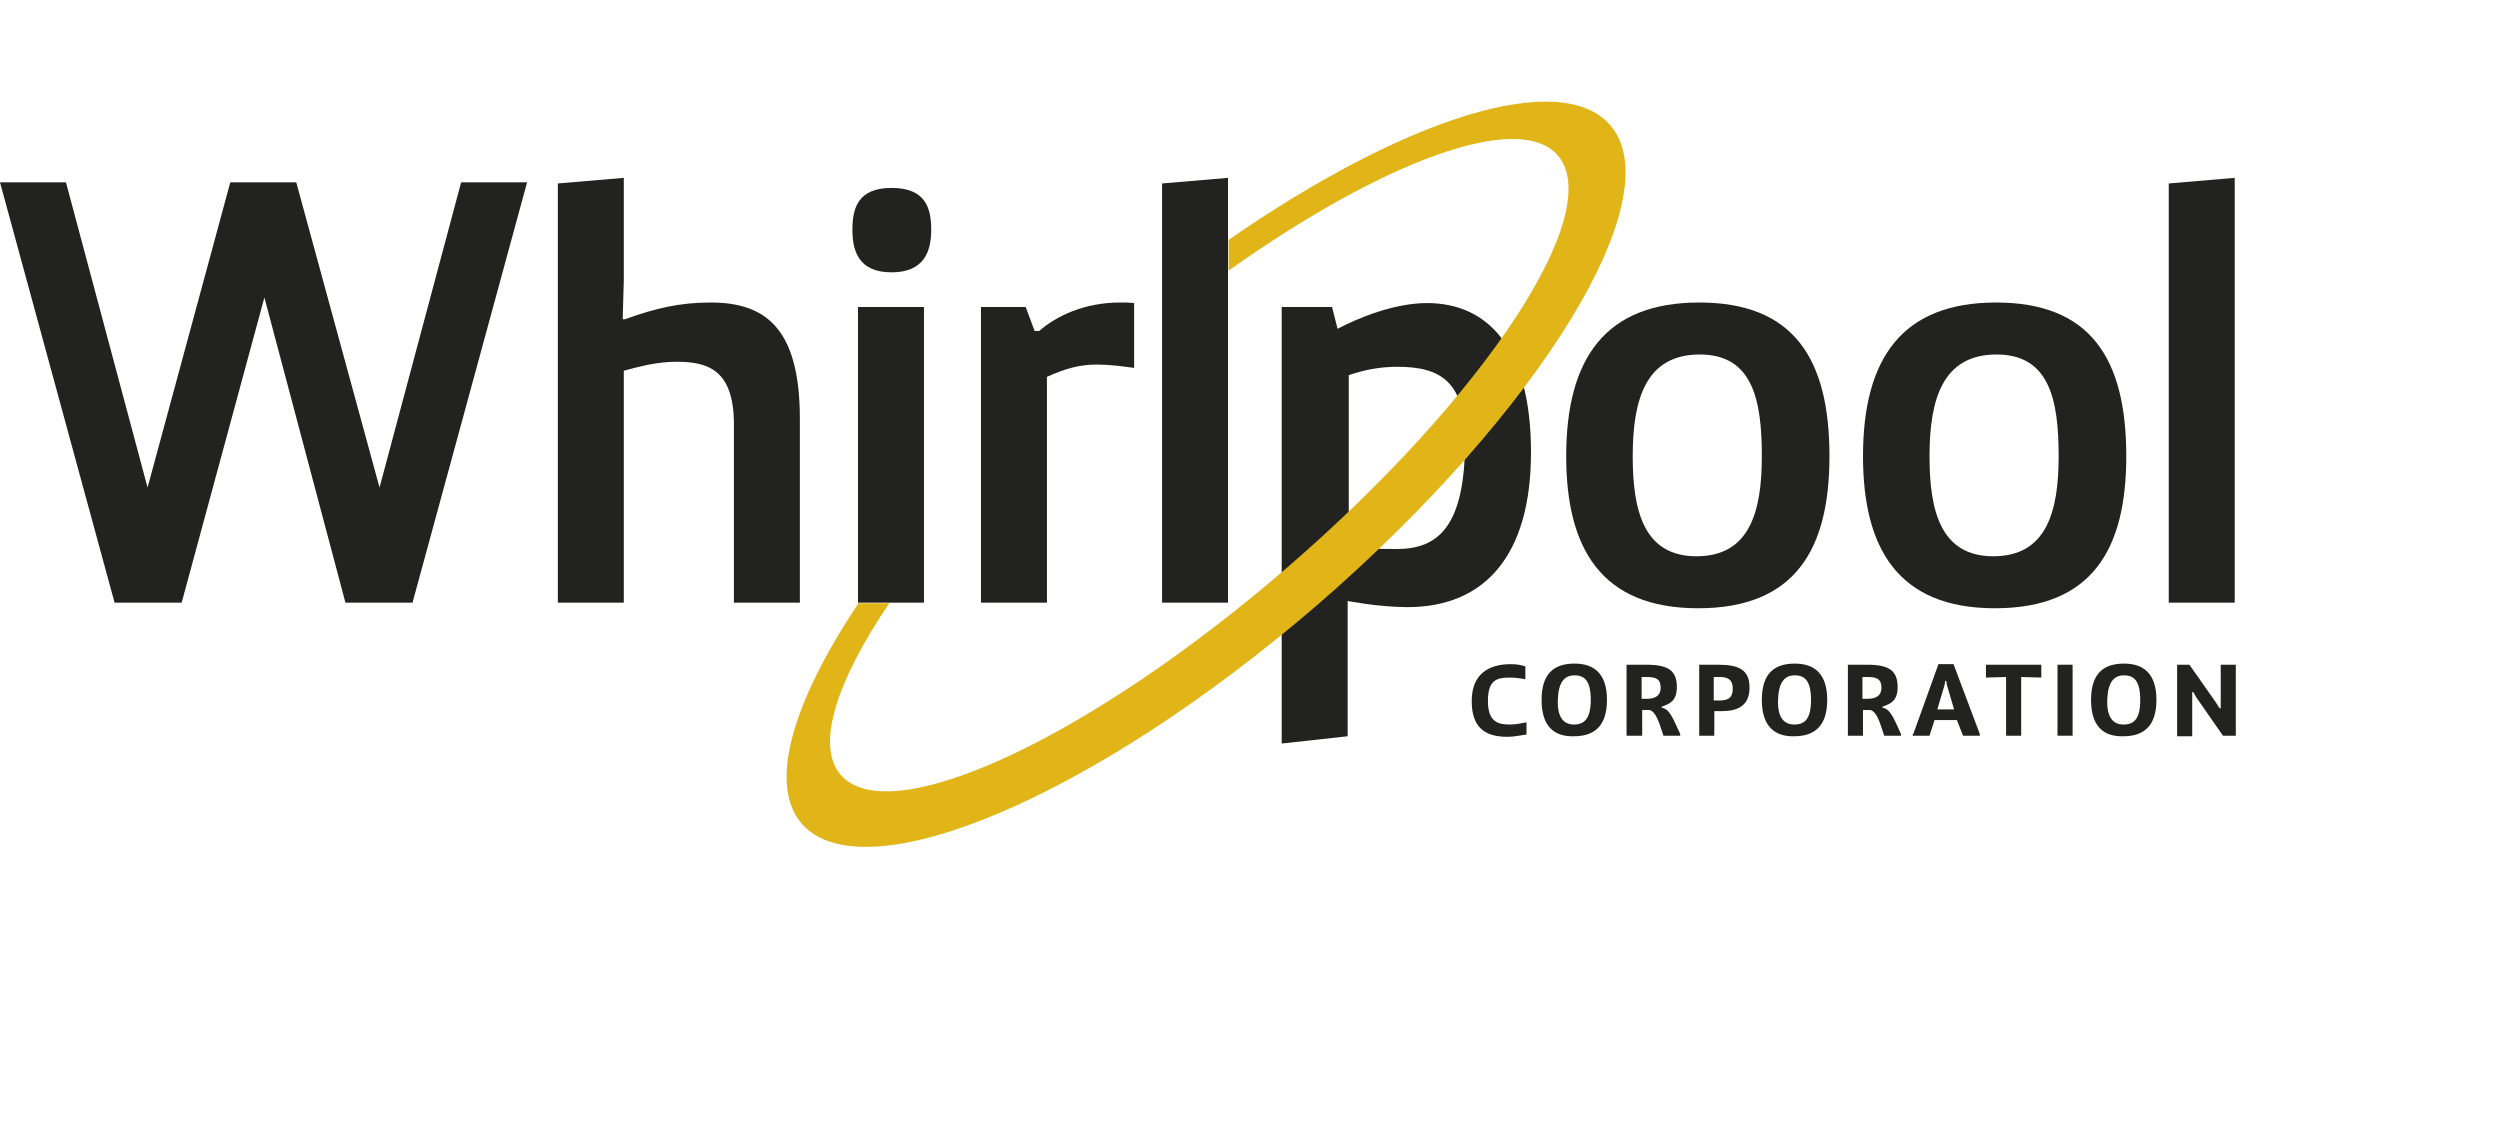
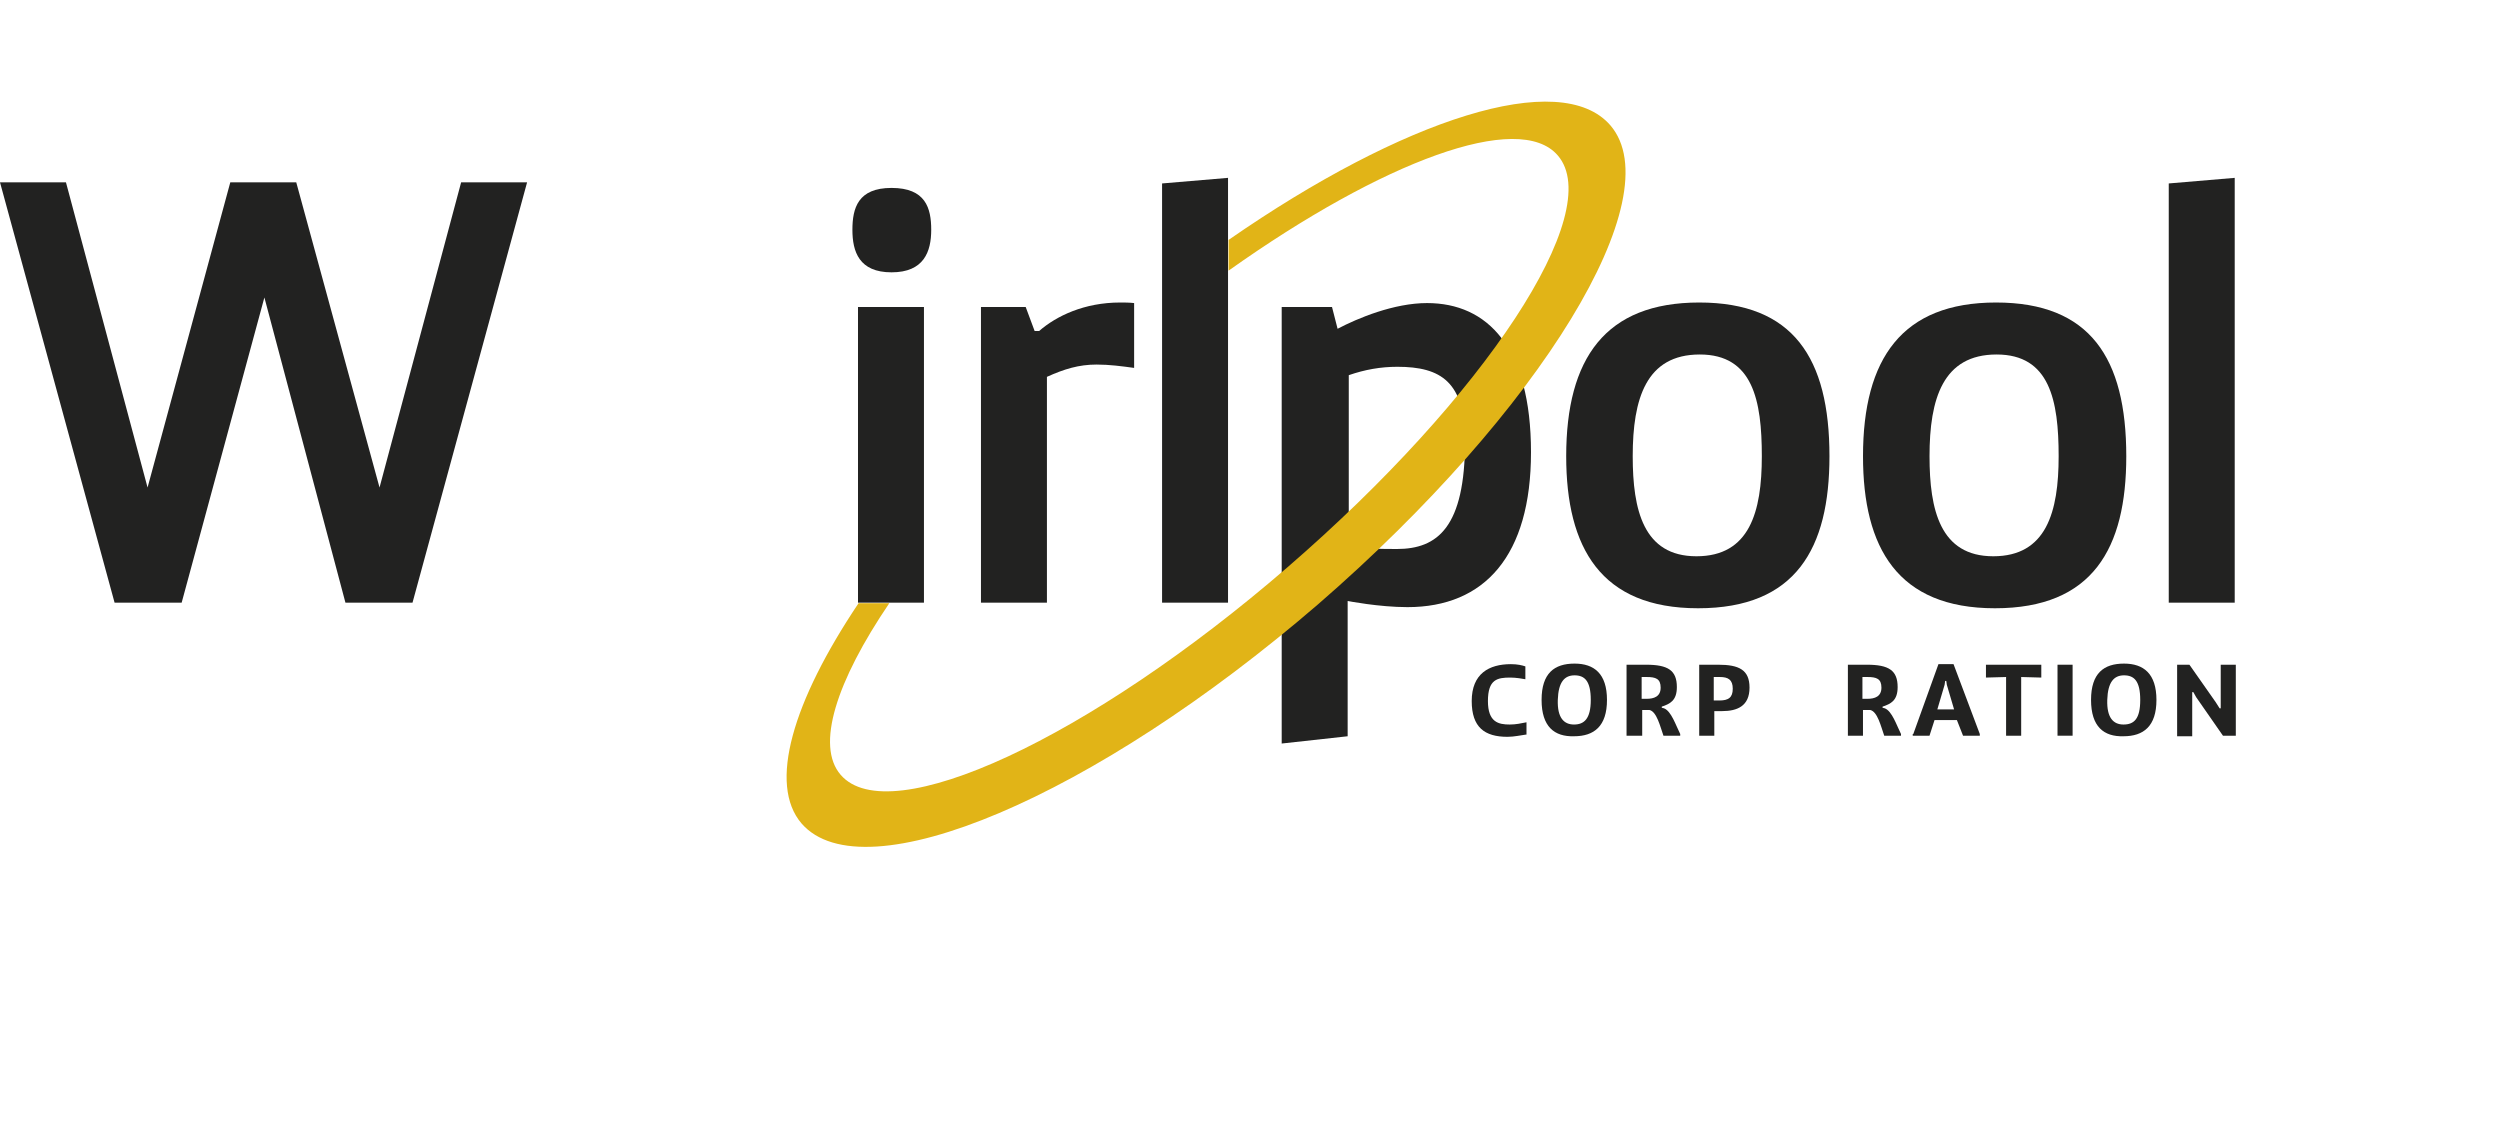
<svg xmlns="http://www.w3.org/2000/svg" width="246" height="112" viewBox="0 0 246 112" fill="none">
  <path d="M150.152 72.283C149.712 72.338 148.997 72.503 148.337 72.503C146.082 72.503 144.817 71.568 144.817 68.983C144.817 66.288 146.522 65.353 148.667 65.353C149.327 65.353 149.767 65.463 150.097 65.573V66.838C149.822 66.783 149.162 66.673 148.612 66.673C147.347 66.673 146.412 66.838 146.412 68.983C146.412 71.073 147.457 71.293 148.557 71.293C149.162 71.293 149.657 71.183 150.207 71.073V72.283H150.152Z" fill="#222221" />
  <path d="M151.692 68.873C151.692 66.233 152.957 65.298 154.937 65.298C156.862 65.298 158.127 66.288 158.127 68.873C158.127 71.458 156.862 72.448 154.882 72.448C152.957 72.503 151.692 71.513 151.692 68.873ZM156.532 68.873C156.532 67.003 155.927 66.453 154.937 66.453C153.947 66.453 153.342 67.113 153.287 68.873C153.232 70.633 153.892 71.293 154.882 71.293C155.872 71.293 156.532 70.743 156.532 68.873Z" fill="#222221" />
  <path d="M160.052 65.408H161.978C164.123 65.408 165.003 65.958 165.003 67.608C165.003 68.928 164.343 69.258 163.518 69.533V69.643L163.738 69.698C164.453 69.973 164.893 71.348 165.333 72.228V72.393H163.683C163.353 71.458 163.023 70.028 162.308 69.863H161.593V72.393H160.052V65.408ZM162.033 68.763C162.748 68.763 163.408 68.543 163.408 67.663C163.408 66.783 162.913 66.618 162.033 66.618H161.538V68.763H162.033Z" fill="#222221" />
  <path d="M167.147 65.408H169.073C171.108 65.408 172.153 65.903 172.153 67.663C172.153 69.478 170.943 69.973 169.458 69.973H168.688V72.393H167.202V65.408H167.147ZM168.633 68.928H169.183C170.063 68.928 170.503 68.653 170.503 67.773C170.503 66.893 170.063 66.618 169.238 66.618H168.633V68.928V68.928Z" fill="#222221" />
-   <path d="M173.363 68.873C173.363 66.233 174.628 65.298 176.608 65.298C178.533 65.298 179.798 66.288 179.798 68.873C179.798 71.458 178.533 72.448 176.553 72.448C174.683 72.503 173.363 71.513 173.363 68.873ZM178.203 68.873C178.203 67.003 177.598 66.453 176.608 66.453C175.618 66.453 175.013 67.113 174.958 68.873C174.903 70.633 175.563 71.293 176.553 71.293C177.598 71.293 178.203 70.743 178.203 68.873Z" fill="#222221" />
  <path d="M181.777 65.408H183.703C185.848 65.408 186.728 65.958 186.728 67.608C186.728 68.928 186.068 69.258 185.243 69.533V69.643L185.463 69.698C186.178 69.973 186.618 71.348 187.058 72.228V72.393H185.408C185.078 71.458 184.748 70.028 184.033 69.863H183.317V72.393H181.832V65.408H181.777ZM183.758 68.763C184.473 68.763 185.133 68.543 185.133 67.663C185.133 66.783 184.638 66.618 183.758 66.618H183.263V68.763H183.758Z" fill="#222221" />
  <path d="M188.268 72.228L190.743 65.353H192.228L194.813 72.228V72.393H193.163L192.558 70.853H190.358L189.863 72.393H188.213V72.228H188.268ZM192.283 69.808L191.568 67.388L191.513 67.003H191.403L191.348 67.388L190.633 69.808H192.283Z" fill="#222221" />
  <path d="M197.399 66.618L195.418 66.673V65.408H200.864V66.673L198.884 66.618V72.393H197.399V66.618V66.618Z" fill="#222221" />
  <path d="M202.459 72.393V65.408H203.944V72.393H202.459Z" fill="#222221" />
  <path d="M205.759 68.873C205.759 66.233 207.024 65.298 209.004 65.298C210.929 65.298 212.194 66.288 212.194 68.873C212.194 71.458 210.929 72.448 208.949 72.448C207.024 72.503 205.759 71.513 205.759 68.873ZM210.599 68.873C210.599 67.003 209.994 66.453 209.004 66.453C208.014 66.453 207.409 67.113 207.354 68.873C207.299 70.633 207.959 71.293 208.949 71.293C209.994 71.293 210.599 70.743 210.599 68.873Z" fill="#222221" />
  <path d="M214.119 65.408H215.439L218.024 69.093L218.409 69.698H218.519V65.408H220.004V72.393H218.739L216.099 68.598L215.824 68.103H215.714V72.448H214.229V65.408H214.119Z" fill="#222221" />
  <path d="M51.866 17.941L40.591 59.302H33.991L26.016 29.272L17.875 59.302H11.275L0 17.941H6.49L14.52 47.972L22.661 17.941H29.151L37.346 47.972L45.376 17.941H51.866Z" fill="#222221" />
-   <path d="M54.892 18.051L61.382 17.501V27.622L61.272 31.417H61.492C64.517 30.317 66.937 29.767 69.907 29.767C75.187 29.767 78.707 32.132 78.707 41.207V59.302H72.217V41.757C72.217 36.312 69.577 35.597 66.552 35.597C64.682 35.597 63.032 36.037 61.382 36.477V59.302H54.892V18.051Z" fill="#222221" />
  <path d="M87.727 18.492C91.082 18.492 91.632 20.472 91.632 22.617C91.632 24.762 90.917 26.797 87.727 26.797C84.537 26.797 83.877 24.762 83.877 22.617C83.877 20.472 84.427 18.492 87.727 18.492ZM84.427 30.207H90.917V59.303H84.427V30.207Z" fill="#222221" />
  <path d="M96.472 30.207H100.928L101.808 32.572H102.248C103.953 31.087 106.703 29.767 110.223 29.767C110.663 29.767 111.103 29.767 111.598 29.822V36.202C110.388 36.037 109.178 35.872 107.913 35.872C106.153 35.872 104.723 36.312 103.018 37.082V59.303H96.527V30.207H96.472Z" fill="#222221" />
  <path d="M114.348 59.302V18.051L120.838 17.501V59.302H114.348Z" fill="#222221" />
  <path d="M167.204 29.767C176.444 29.767 180.019 35.212 180.019 44.892C180.019 53.967 176.719 59.853 167.094 59.853C157.524 59.853 154.114 53.912 154.114 44.892C154.114 35.267 157.964 29.767 167.204 29.767ZM173.364 44.892C173.364 39.392 172.484 34.882 167.259 34.882C161.979 34.882 160.659 39.227 160.659 44.892C160.659 50.172 161.704 54.737 166.929 54.737C172.154 54.737 173.364 50.392 173.364 44.892Z" fill="#222221" />
  <path d="M196.411 29.767C205.651 29.767 209.226 35.212 209.226 44.892C209.226 53.967 205.926 59.853 196.301 59.853C186.73 59.853 183.32 53.912 183.32 44.892C183.32 35.267 187.17 29.767 196.411 29.767ZM202.571 44.892C202.571 39.392 201.691 34.882 196.466 34.882C191.185 34.882 189.865 39.227 189.865 44.892C189.865 50.172 190.91 54.737 196.136 54.737C201.361 54.737 202.571 50.392 202.571 44.892Z" fill="#222221" />
  <path d="M213.405 59.302V18.051L219.896 17.501V59.302H213.405Z" fill="#222221" />
  <path d="M126.174 30.207H131.069L131.619 32.352C133.599 31.307 137.174 29.822 140.419 29.822C146.359 29.822 150.65 34.167 150.65 44.507C150.65 54.682 146.084 59.742 138.494 59.742C135.689 59.742 132.609 59.137 132.609 59.137V72.448L126.119 73.163V30.207H126.174ZM132.719 53.912C134.534 53.967 135.579 54.022 137.449 54.022C141.464 54.022 144.159 51.877 144.159 43.407C144.159 37.577 141.794 36.092 137.504 36.092C135.854 36.092 134.314 36.367 132.719 36.917V53.912Z" fill="#222221" />
  <path d="M158.459 12.331C153.564 6.666 138.108 11.671 120.893 23.607V26.631C136.073 15.851 149.494 10.846 153.289 15.301C158.074 20.856 146.139 39.007 126.668 55.837C107.198 72.668 87.507 81.798 82.722 76.243C80.247 73.383 82.282 67.058 87.507 59.357H84.482C77.992 69.038 75.572 77.178 78.872 81.028C84.977 88.068 107.693 78.443 129.693 59.467C151.639 40.437 164.509 19.371 158.459 12.331Z" fill="#E1B417" />
</svg>